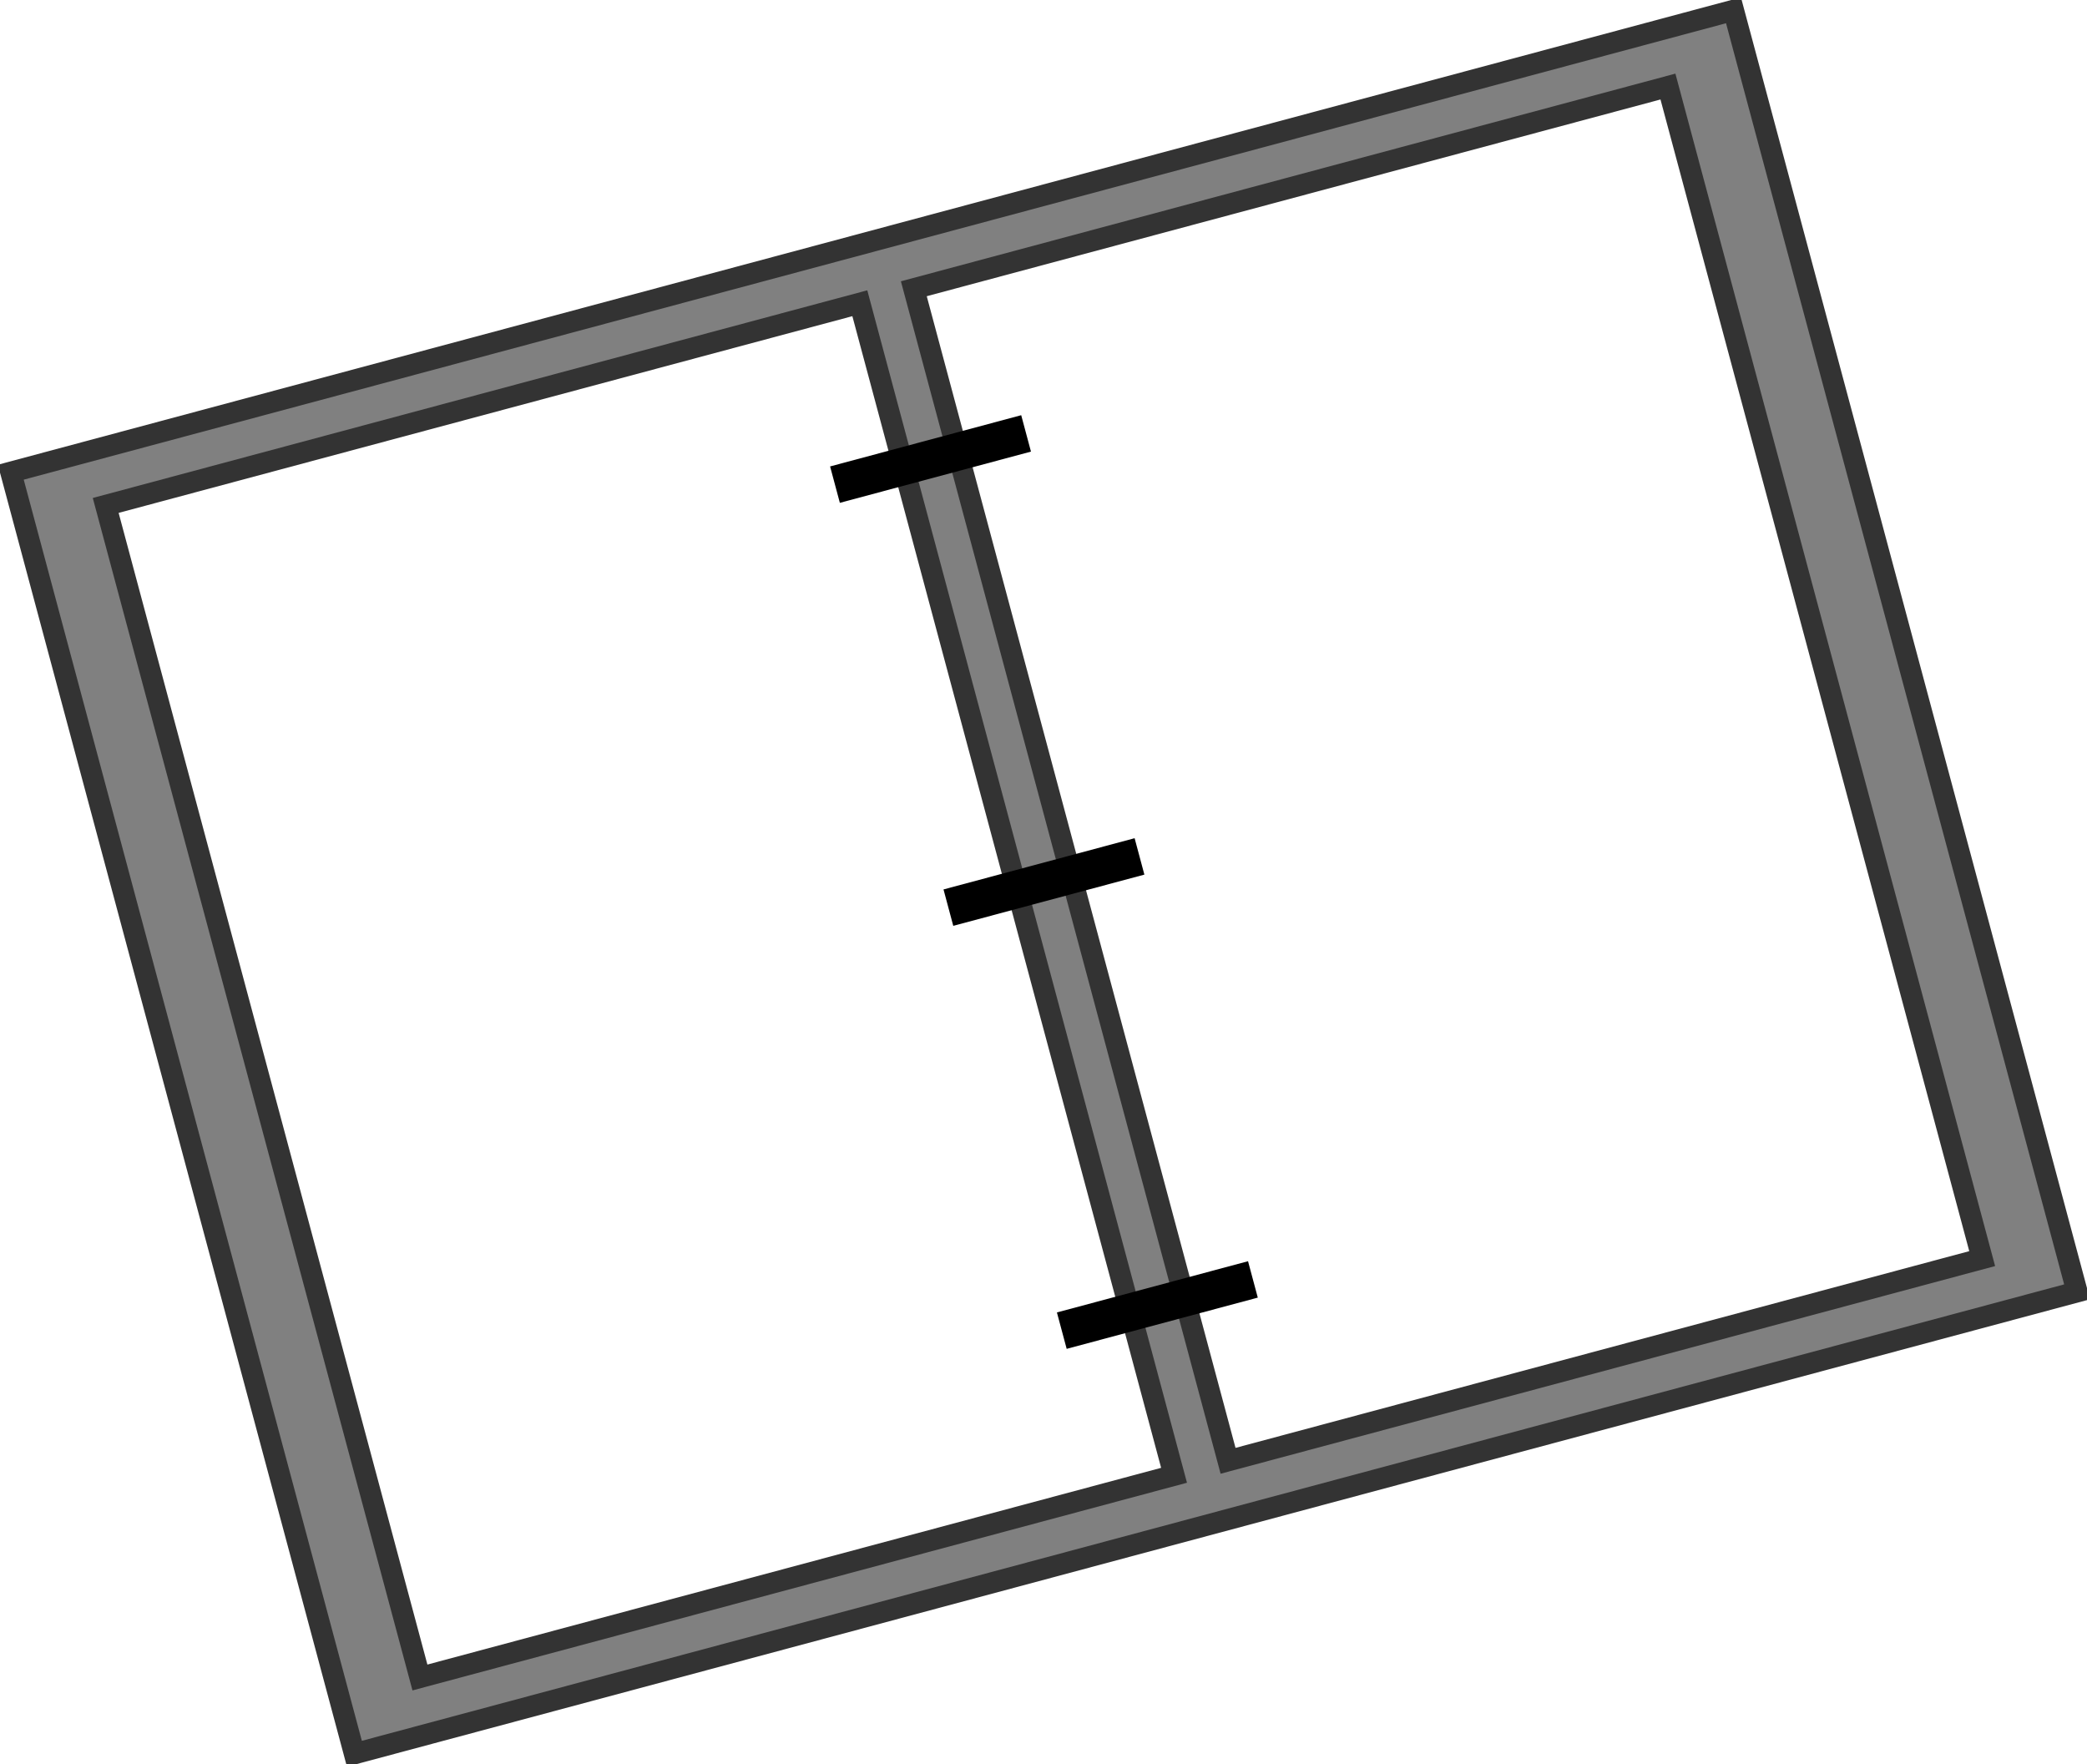
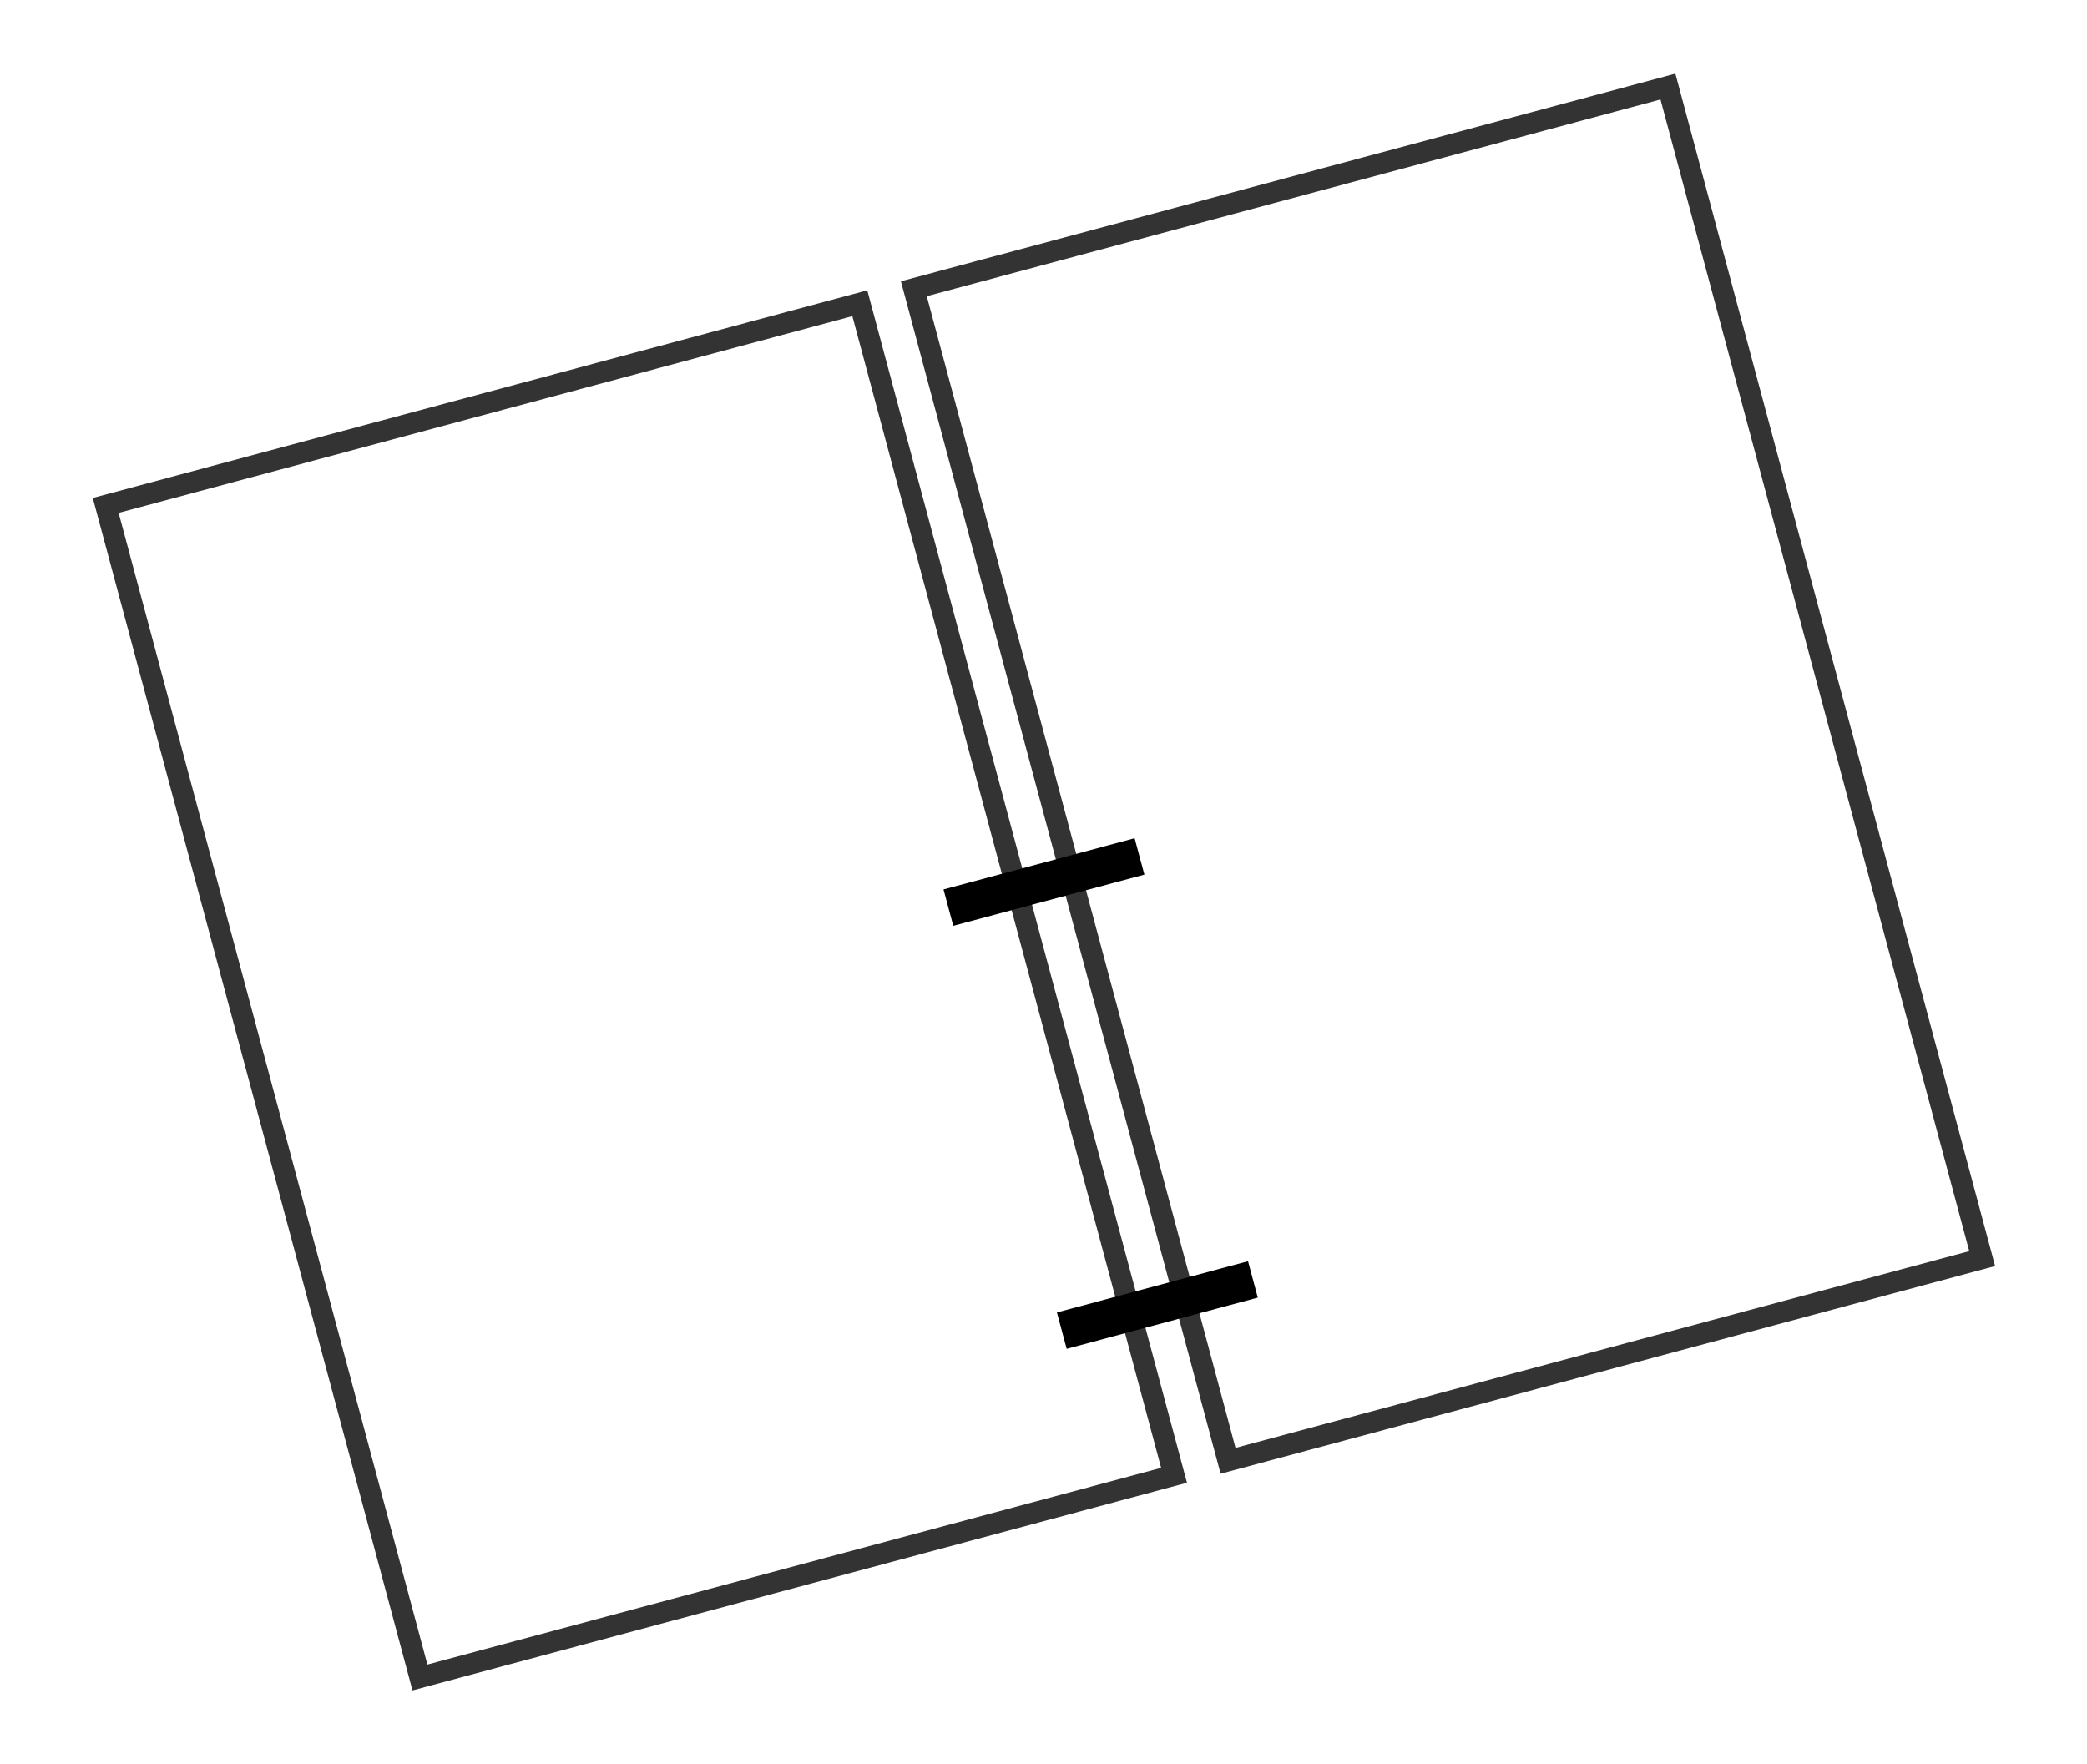
<svg xmlns="http://www.w3.org/2000/svg" xmlns:ns1="http://www.inkscape.org/namespaces/inkscape" xmlns:ns2="http://sodipodi.sourceforge.net/DTD/sodipodi-0.dtd" width="791.184" height="668.754" id="svg7505" version="1.1" ns1:version="0.47 r22583" ns2:docname="New document 11">
  <defs id="defs7507">
    <ns1:perspective ns2:type="inkscape:persp3d" ns1:vp_x="0 : 526.18109 : 1" ns1:vp_y="0 : 1000 : 0" ns1:vp_z="744.09448 : 526.18109 : 1" ns1:persp3d-origin="372.04724 : 350.78739 : 1" id="perspective7513" />
    <ns1:perspective id="perspective7493" ns1:persp3d-origin="0.5 : 0.33333333 : 1" ns1:vp_z="1 : 0.5 : 1" ns1:vp_y="0 : 1000 : 0" ns1:vp_x="0 : 0.5 : 1" ns2:type="inkscape:persp3d" />
  </defs>
  <ns2:namedview id="base" pagecolor="#ffffff" bordercolor="#666666" borderopacity="1.0" ns1:pageopacity="0.0" ns1:pageshadow="2" ns1:zoom="0.35" ns1:cx="395.59216" ns1:cy="334.37691" ns1:document-units="px" ns1:current-layer="layer1" showgrid="false" ns1:window-width="1680" ns1:window-height="975" ns1:window-x="0" ns1:window-y="24" ns1:window-maximized="1" />
  <g ns1:label="Layer 1" ns1:groupmode="layer" id="layer1" transform="translate(20.592,-197.985)">
    <g id="g7476" transform="matrix(0.966,-0.259,0.259,0.966,-201.702,-109.761)">
-       <rect y="518.048" x="52.829" height="502.914" width="676.057" id="rect7435" style="fill:#808080;stroke:#333333;stroke-width:8;stroke-miterlimit:4;stroke-dasharray:none" />
      <rect y="539.53" x="84.311" height="459.949" width="295.949" id="rect7437" style="fill:#ffffff;stroke:#333333;stroke-width:8;stroke-miterlimit:4;stroke-dasharray:none" />
      <rect style="fill:#ffffff;stroke:#333333;stroke-width:8;stroke-miterlimit:4;stroke-dasharray:none" id="rect7439" width="295.949" height="459.949" x="401.454" y="539.53" />
      <g transform="translate(0.5,14)" id="g7447">
-         <rect style="fill:#000000;stroke:none" id="rect7441" width="75" height="14.286" x="352.857" y="582.362" />
        <rect y="748.362" x="352.857" height="14.286" width="75" id="rect7443" style="fill:#000000;stroke:none" />
        <rect style="fill:#000000;stroke:none" id="rect7445" width="75" height="14.286" x="352.857" y="914.362" />
      </g>
    </g>
  </g>
</svg>